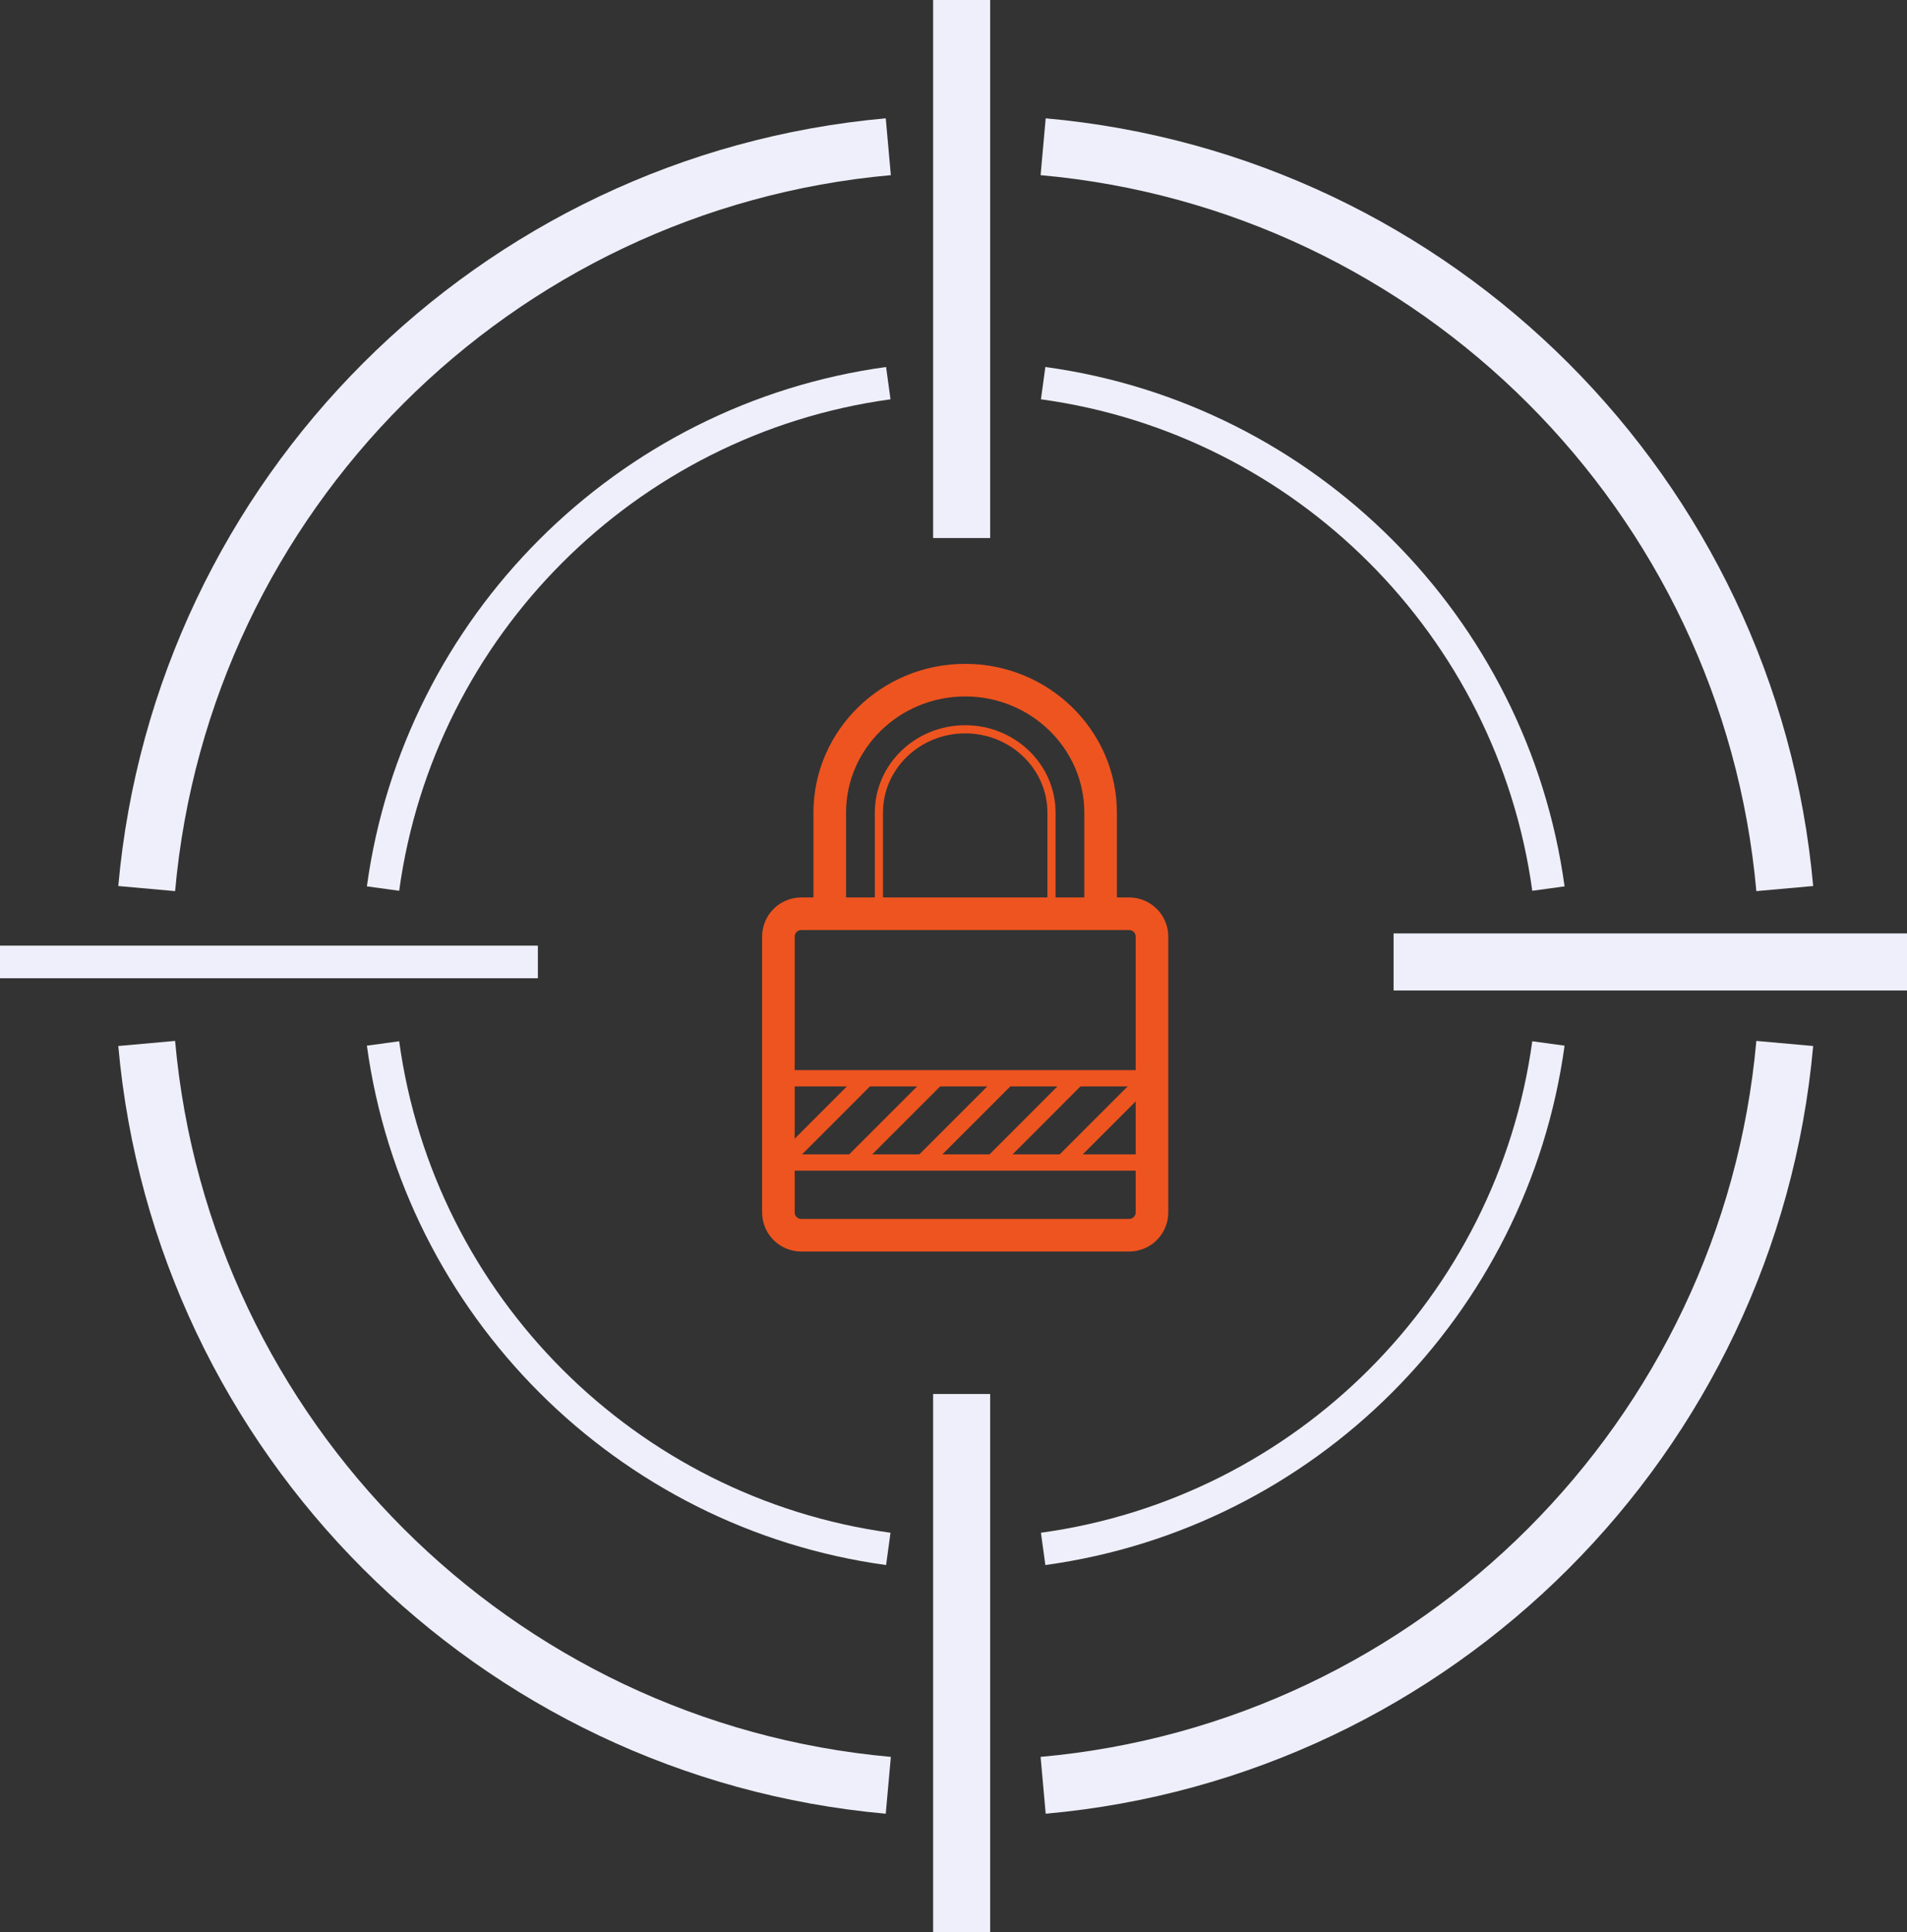
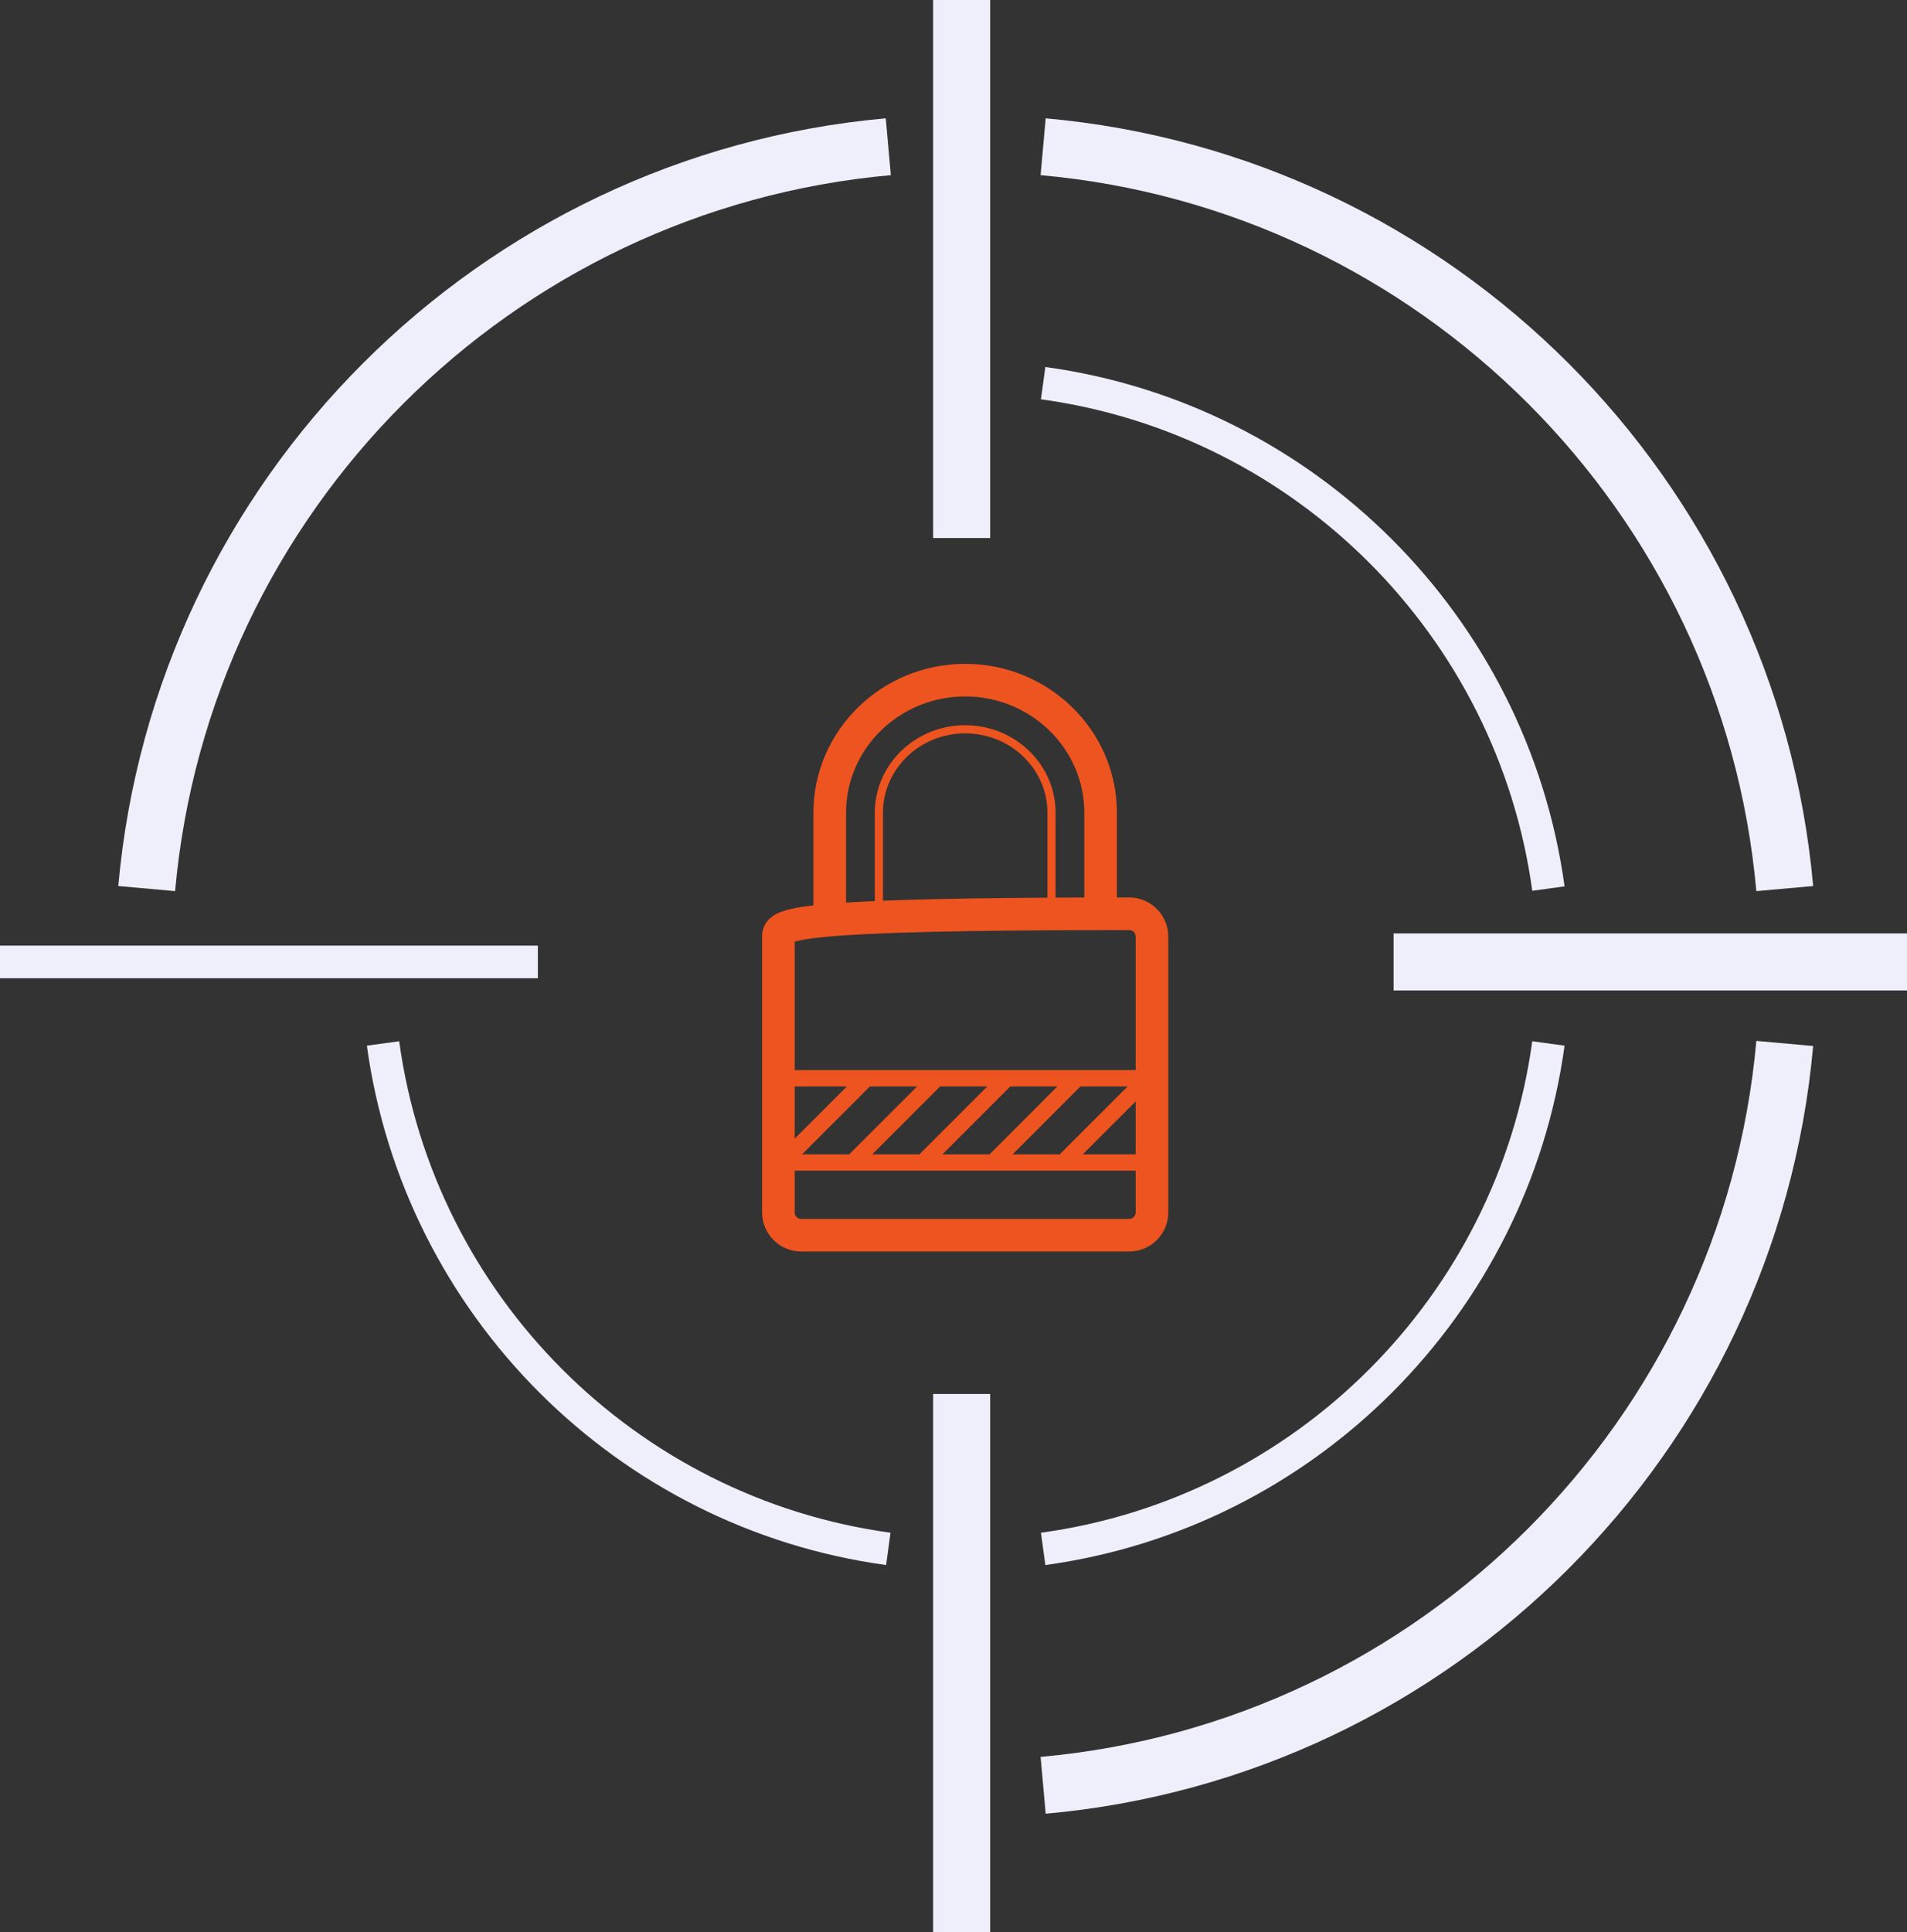
<svg xmlns="http://www.w3.org/2000/svg" width="234" height="237" viewBox="0 0 234 237" fill="none">
  <rect x="0" y="0" width="234" height="237" fill="#333333" stroke="none" />
  <path d="M118 171V237" stroke="#EEEFFA" stroke-width="7" stroke-miterlimit="10" />
  <path d="M118 0V66" stroke="#EEEFFA" stroke-width="7" stroke-miterlimit="10" />
  <path d="M66 118H0" stroke="#EEEFFA" stroke-width="4" stroke-miterlimit="10" />
  <path d="M234 118H171" stroke="#EEEFFA" stroke-width="7" stroke-miterlimit="10" />
  <path d="M109 18C60.742 22.326 22.326 60.742 18 109" stroke="#EEEFFA" stroke-width="7" stroke-miterlimit="10" />
-   <path d="M47 109C51.409 76.842 76.849 51.409 109 47" stroke="#EEEFFA" stroke-width="4" stroke-miterlimit="10" />
  <path d="M219 109C214.674 60.742 176.257 22.326 128 18" stroke="#EEEFFA" stroke-width="7" stroke-miterlimit="10" />
  <path d="M128 47C160.158 51.409 185.591 76.849 190 109" stroke="#EEEFFA" stroke-width="4" stroke-miterlimit="10" />
  <path d="M128 219C176.257 214.674 214.674 176.257 219 128" stroke="#EEEFFA" stroke-width="7" stroke-miterlimit="10" />
  <path d="M190 128C185.591 160.158 160.151 185.591 128 190" stroke="#EEEFFA" stroke-width="4" stroke-miterlimit="10" />
-   <path d="M18 128C22.326 176.257 60.742 214.674 109 219" stroke="#EEEFFA" stroke-width="7" stroke-miterlimit="10" />
  <path d="M109 190C76.842 185.591 51.409 160.151 47 128" stroke="#EEEFFA" stroke-width="4" stroke-miterlimit="10" />
-   <path d="M138.553 112.089H98.315C96.768 112.089 95.514 113.344 95.514 114.891V148.72C95.514 150.268 96.768 151.522 98.315 151.522H138.553C140.101 151.522 141.355 150.268 141.355 148.72V114.891C141.355 113.344 140.101 112.089 138.553 112.089Z" stroke="#EE541F" stroke-width="4" stroke-miterlimit="10" />
+   <path d="M138.553 112.089C96.768 112.089 95.514 113.344 95.514 114.891V148.72C95.514 150.268 96.768 151.522 98.315 151.522H138.553C140.101 151.522 141.355 150.268 141.355 148.72V114.891C141.355 113.344 140.101 112.089 138.553 112.089Z" stroke="#EE541F" stroke-width="4" stroke-miterlimit="10" />
  <path d="M129.024 112.089V99.68C129.024 94.044 124.275 89.461 118.435 89.461C112.594 89.461 107.846 94.044 107.846 99.68V112.089" stroke="#EE541F" stroke-miterlimit="10" />
  <path d="M101.816 112.089V99.68C101.816 90.724 109.273 83.433 118.433 83.433C127.594 83.433 135.05 90.724 135.05 99.68V112.089" stroke="#EE541F" stroke-width="4" stroke-miterlimit="10" />
  <path d="M95.514 132.269H141.355" stroke="#EE541F" stroke-width="2" stroke-miterlimit="10" />
  <path d="M141.355 142.604H95.514" stroke="#EE541F" stroke-width="2" stroke-miterlimit="10" />
  <path d="M96.002 142.604L106.332 132.269" stroke="#EE541F" stroke-width="2" stroke-miterlimit="10" />
  <path d="M104.613 142.604L114.949 132.269" stroke="#EE541F" stroke-width="2" stroke-miterlimit="10" />
  <path d="M113.224 142.604L123.559 132.269" stroke="#EE541F" stroke-width="2" stroke-miterlimit="10" />
  <path d="M121.835 142.604L132.165 132.269" stroke="#EE541F" stroke-width="2" stroke-miterlimit="10" />
  <path d="M130.446 142.604L140.782 132.269" stroke="#EE541F" stroke-width="2" stroke-miterlimit="10" />
</svg>